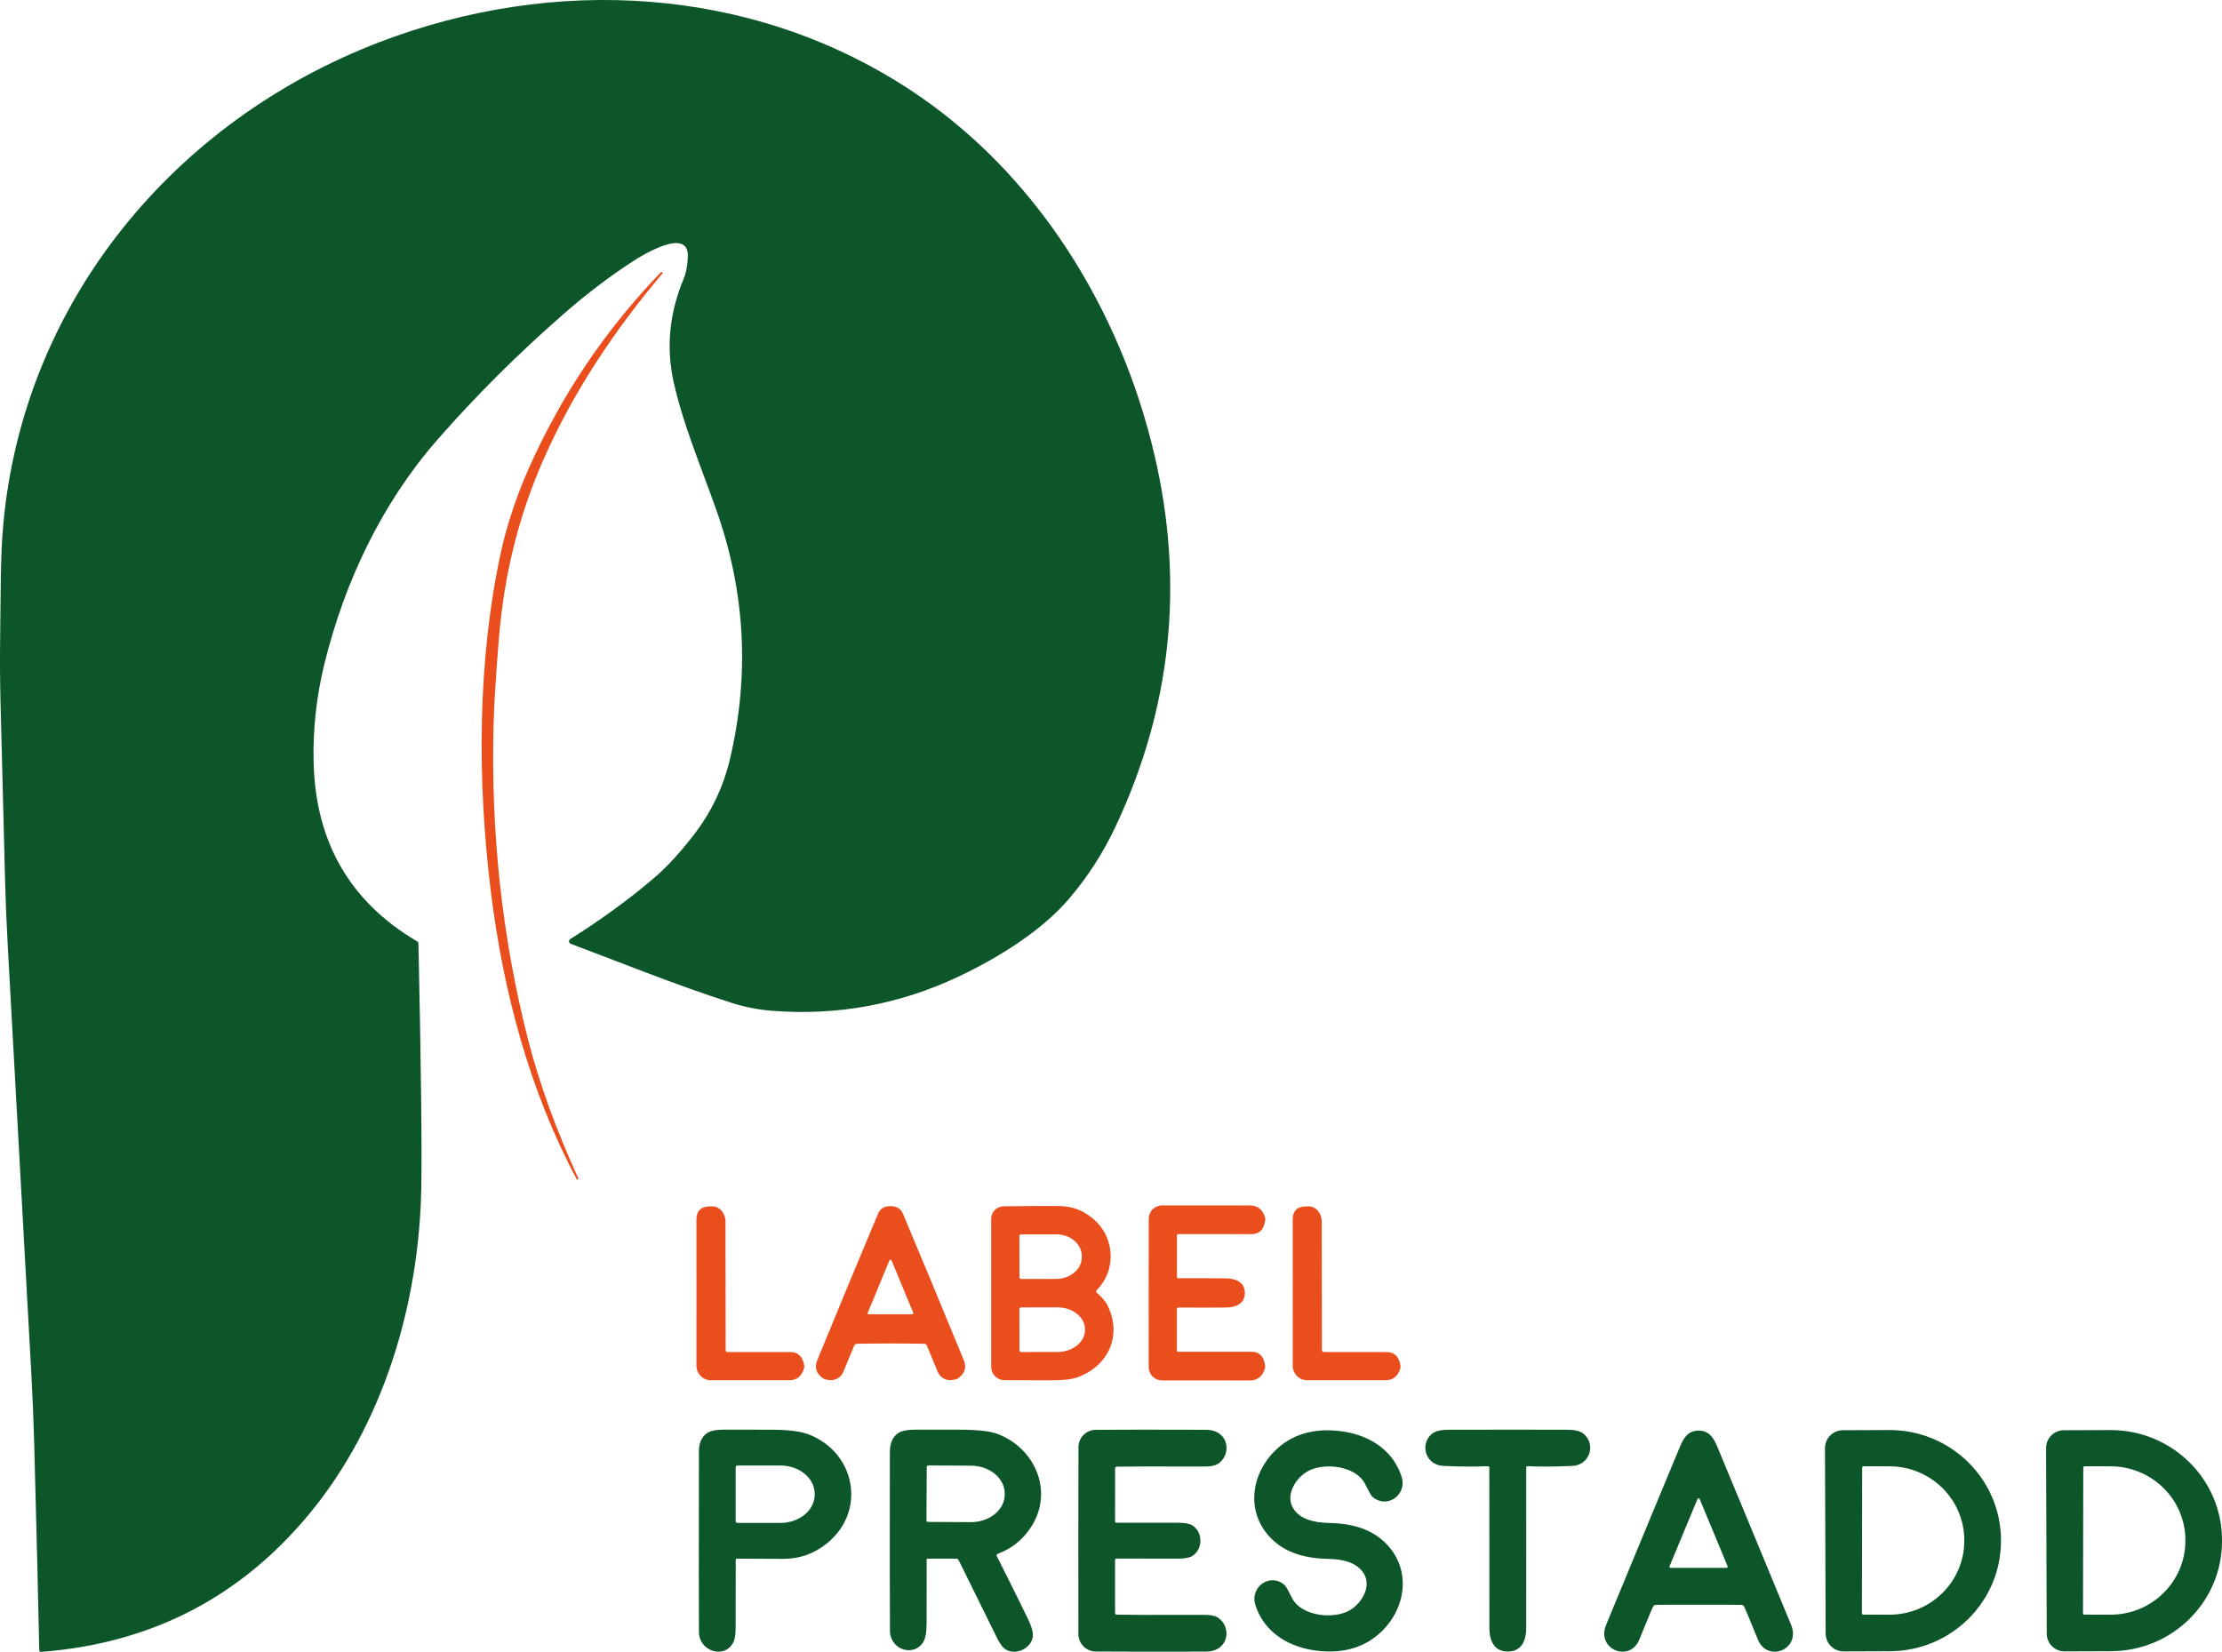
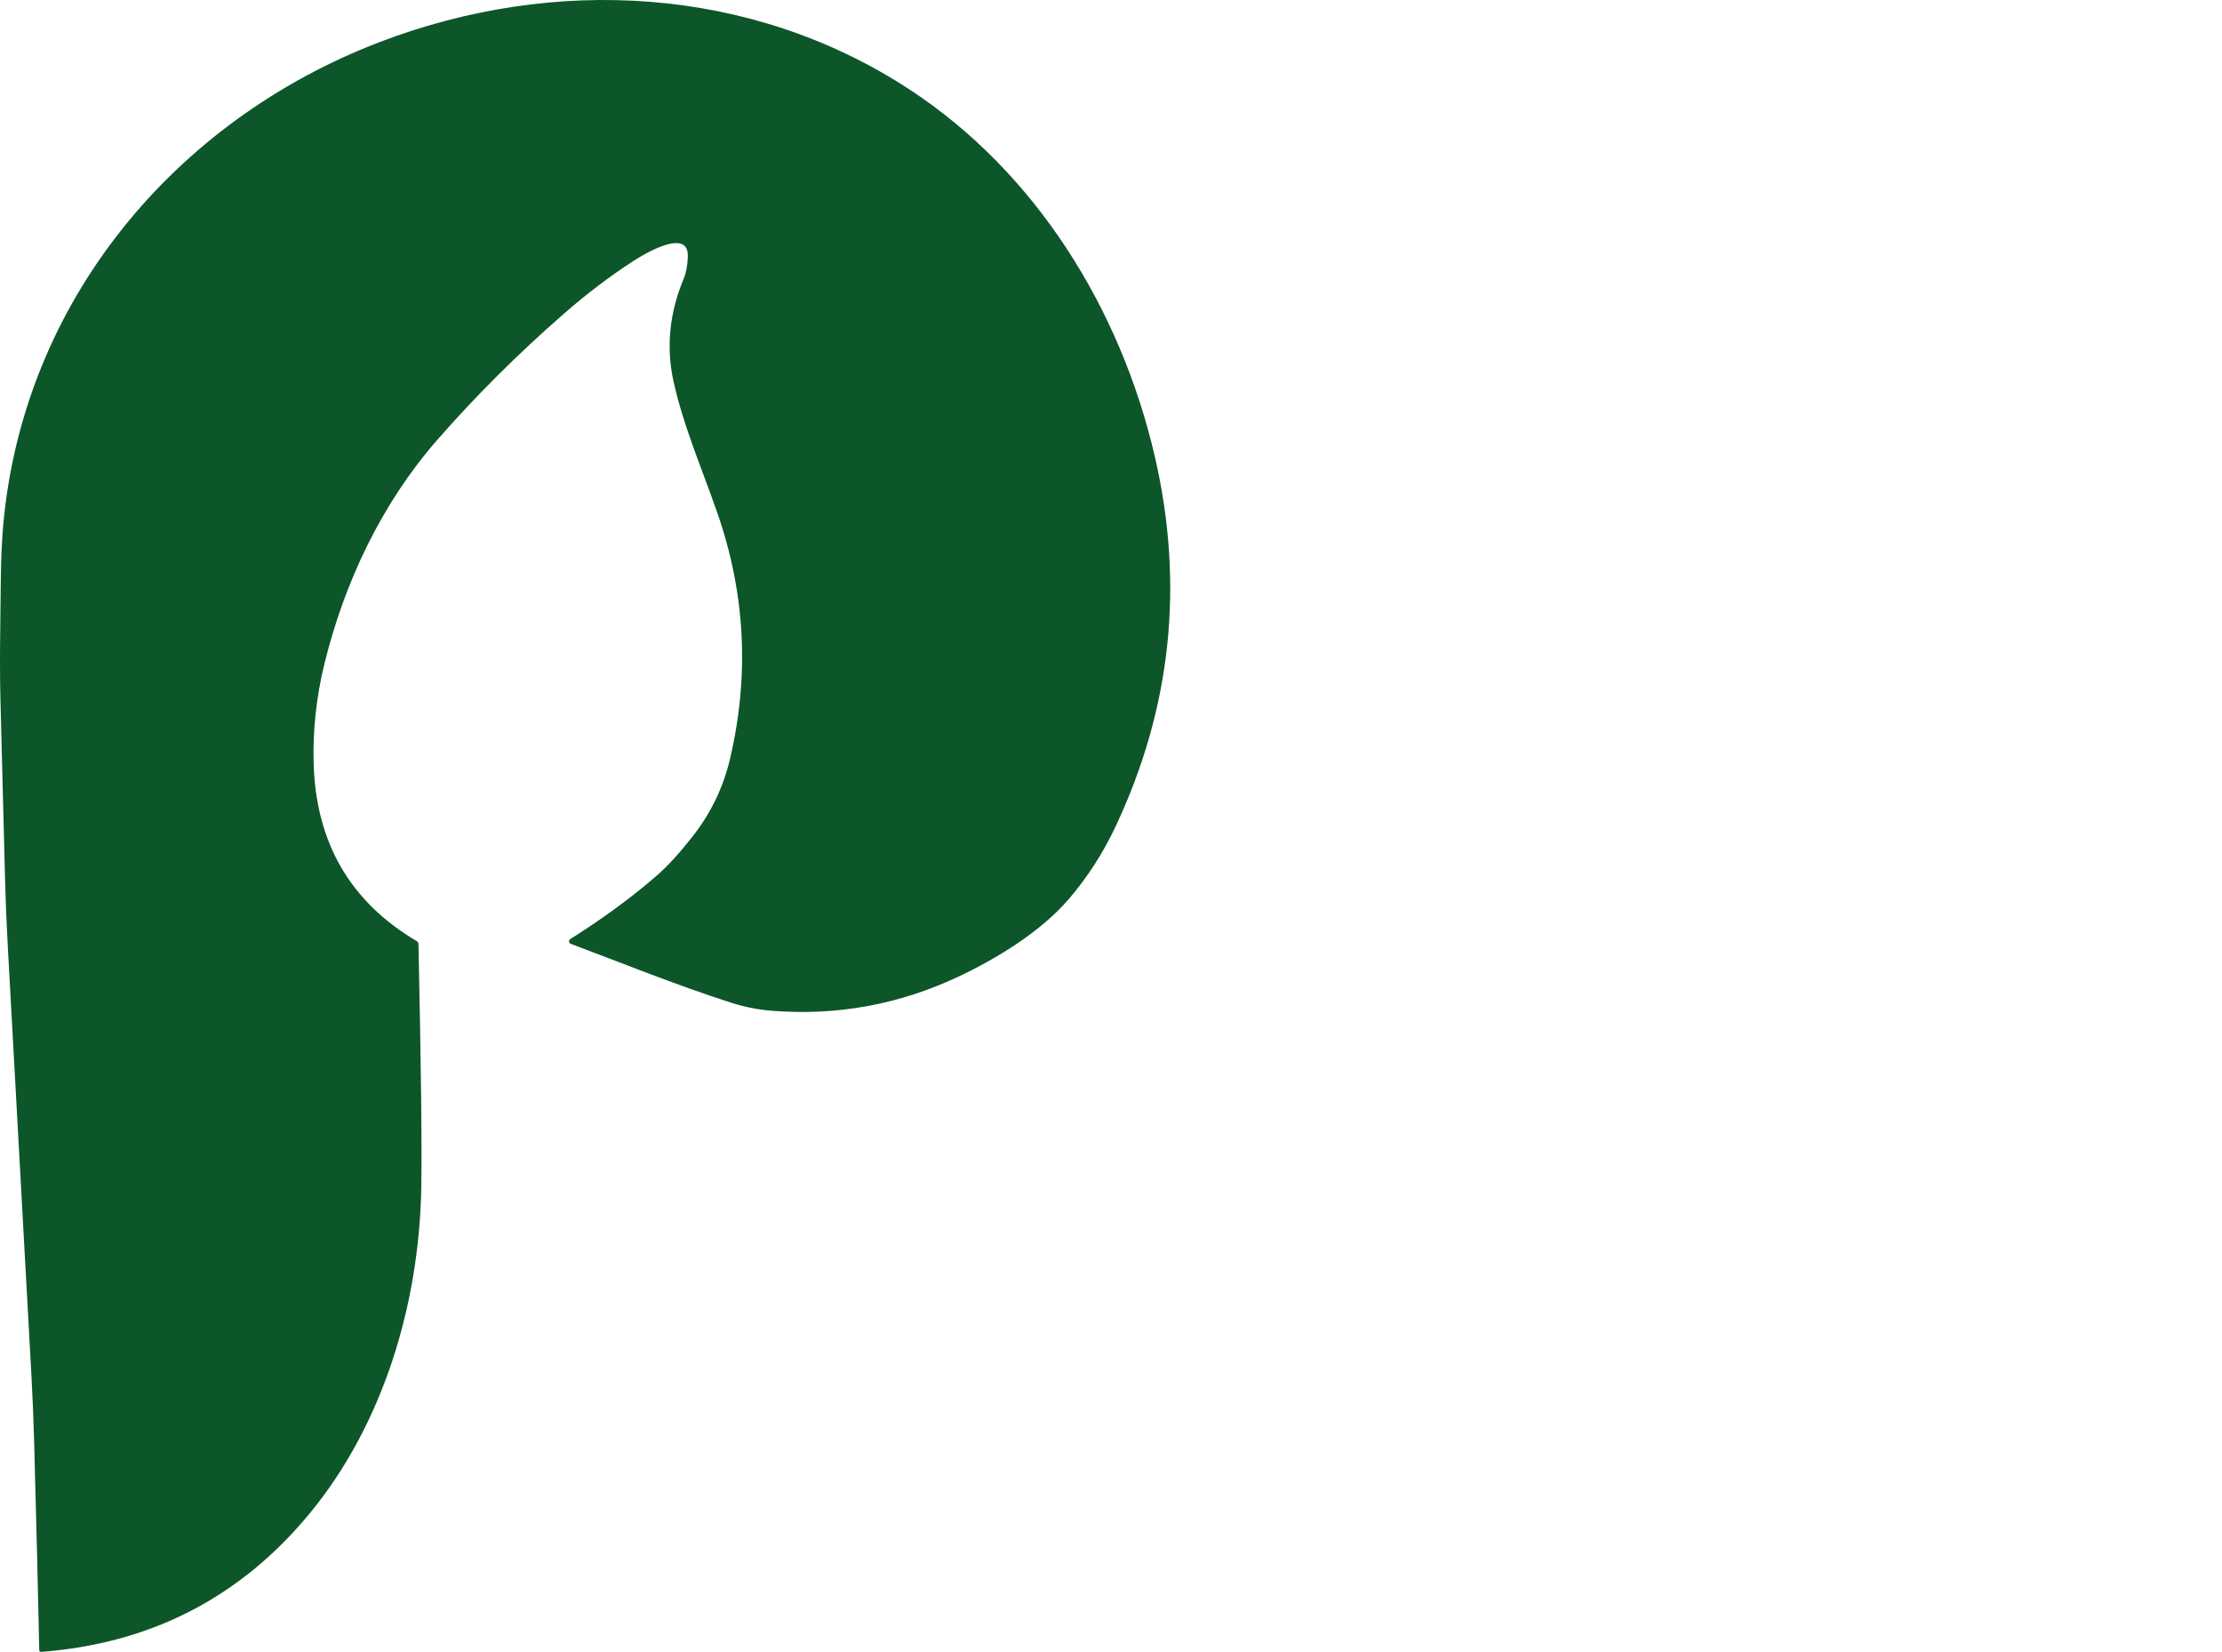
<svg xmlns="http://www.w3.org/2000/svg" id="Calque_1" version="1.1" viewBox="0 0 663.309 493.2">
  <defs>
    <style>
      .st0 {
        fill: #ea4e1d;
      }

      .st1 {
        fill: #0c5629;
      }
    </style>
  </defs>
  <g>
    <path class="st1" d="M205.329,76.657c.35-8.98-13.38-.61-16.36,1.33-6.94,4.507-13.807,9.723-20.6,15.65-13.7,11.953-26.303,24.51-37.81,37.67-16.62,18.99-27.73,42.51-33.7,66.83-2.427,9.887-3.503,19.797-3.23,29.73.64,23.687,10.91,41.403,30.81,53.15.292.168.474.476.48.81.787,37.06,1.063,61.487.83,73.28-.69,34.3-11.3,70.09-33.34,96.8-20.66,25.02-47.357,38.783-80.09,41.29-.393.027-.593-.157-.6-.55-.293-14.5-.8-35.177-1.52-62.03-.187-6.787-.46-13.447-.82-19.98-2.1-38.287-4.45-80.947-7.05-127.98-.387-7.013-.66-13.67-.82-19.97-.473-18.127-.93-35.983-1.37-53.57-.153-6.2-.18-12.87-.08-20.01.18-11.98.03-22.91.93-32.65C7.059,90.167,51.869,36.107,113.299,12.577c52.14-19.96,110.86-16.8,158.09,14.06,37.87,24.75,63.11,65.63,73.3,109.46,8.887,38.253,5.027,75.083-11.58,110.49-3.76,8.02-8.447,15.303-14.06,21.85-8.31,9.68-21.19,17.57-32.61,23-17.827,8.473-36.55,11.917-56.17,10.33-4-.32-7.96-1.103-11.88-2.35-16.45-5.24-36.1-13.2-48.02-17.62-.408-.153-.615-.609-.462-1.017.061-.163.174-.301.322-.393,9.867-6.233,18.493-12.57,25.88-19.01,3.247-2.84,6.823-6.757,10.73-11.75,5.413-6.933,9.113-14.643,11.1-23.13,5.873-25.047,4.54-49.697-4-73.95-4.91-13.92-9.92-25.46-12.83-38.43-2.313-10.333-1.307-20.663,3.02-30.99.693-1.66,1.093-3.817,1.2-6.47Z" />
-     <path class="st0" d="M146.529,266.207c-4.1-33.27-4.02-68.86,2.99-101.29,1.77-8.17,4.78-17.07,8.27-24.93,9.68-21.84,22.847-41.41,39.5-58.71.06-.067.137-.083.23-.05l.28.11c.066.029.096.105.067.171-.005.01-.01.02-.017.029-14.32,16.9-26.79,35.53-35.68,55.83-7.61,17.37-11.71,34.64-13.26,53.52-.887,10.82-1.41,19.313-1.57,25.48-.86,32.533,2.597,63.963,10.37,94.29,3.273,12.767,8.25,26.49,14.93,41.17.06.133.023.227-.11.28l-.29.12c-.007,0-.013-.003-.02-.01-14.15-26.59-21.99-55.97-25.69-86.01Z" />
  </g>
-   <path class="st0" d="M217.269,403.687l18.58-.01c2.487,0,3.907,1.453,4.26,4.36.007.06.003.117-.01.17-.64,2.593-2.137,3.89-4.49,3.89l-23.36.01c-2.391.006-4.334-1.933-4.34-4.33,0-.003,0-.007,0-.01l-.01-43.63c0-2.687,1.433-4,4.3-3.94.033,0,.09-.003.17-.01,2.16-.156,4.036,1.715,4.19,4.179.007.104.01.207.01.311l.05,38.36c.007.433.223.65.65.65ZM327.439,385.957c1.13.99,2.52,2.49,3.12,3.67,4.54,9,.38,18.27-8.99,21.62-1.64.587-4.147.88-7.52.88-6.7,0-11.437-.013-14.21-.04-2.188-.022-3.95-1.797-3.95-3.98v-44.2c0-2.05,1.655-3.718,3.71-3.74,6.927-.08,12.383-.11,16.37-.09,4.453.02,8.257,1.617,11.41,4.79,5.52,5.55,5.59,14.76.04,20.3-.273.273-.267.537.02.79ZM304.309,369.037l.02,12.34c0,.271.219.49.49.49l10.53-.02c4.197-.007,7.596-2.922,7.59-6.512,0-.003,0-.005,0-.008v-.32c-.011-3.587-3.416-6.487-7.61-6.48l-10.53.02c-.271,0-.49.219-.49.49h0ZM304.309,390.837l.02,12.36c0,.265.215.48.48.48h0l10.89-.02c4.534-.007,8.206-2.959,8.2-6.593v-.167c-.01-3.631-3.689-6.567-8.22-6.56l-10.89.02c-.265,0-.48.215-.48.48ZM371.609,386.037c0,3.22-2.69,4.31-5.63,4.35-2.267.033-6.987.037-14.16.01-.333,0-.5.17-.5.51v12.39c0,.16.125.29.28.29h0l22.01.01c2.413,0,3.777,1.487,4.09,4.46.007.067.007.123,0,.17-.667,2.627-2.207,3.94-4.62,3.94l-26.2-.02c-2.179-.005-3.948-1.761-3.97-3.94-.013-1.493-.017-8.89-.01-22.19.007-13.293.017-20.69.03-22.19.027-2.179,1.801-3.93,3.98-3.93l26.2.01c2.413,0,3.953,1.313,4.62,3.94.007.047.007.103,0,.17-.32,2.973-1.687,4.46-4.1,4.46l-22.01-.02c-.155,0-.28.13-.28.29l-.01,12.39c0,.34.167.51.5.51,7.173-.013,11.89-.003,14.15.03,2.95.04,5.63,1.14,5.63,4.36ZM394.619,403.037c.007.433.223.65.65.65l18.58-.01c2.487,0,3.907,1.453,4.26,4.36.007.06.003.117-.01.17-.64,2.593-2.137,3.89-4.49,3.89l-23.36.01c-2.391.006-4.334-1.933-4.34-4.33,0-.003,0-.007,0-.01l-.01-43.63c0-2.687,1.433-4,4.3-3.94.033,0,.09-.003.17-.01,2.16-.156,4.036,1.715,4.19,4.179.007.104.01.207.01.311l.05,38.36ZM265.829,360.107c1.84,0,3.083.767,3.73,2.3,4.8,11.393,10.847,25.95,18.14,43.67.947,2.307.277,4.183-2.01,5.63-.133.08-.583.187-1.35.32-1.852.321-3.68-.684-4.4-2.42l-3.25-7.84c-.153-.367-.427-.553-.82-.56-3.273-.06-6.617-.09-10.03-.09s-6.767.03-10.04.09c-.387.007-.657.193-.81.56l-3.25,7.84c-.72,1.736-2.548,2.741-4.4,2.42-.767-.133-1.217-.24-1.35-.32-2.287-1.447-2.957-3.323-2.01-5.63,7.287-17.72,13.327-32.277,18.12-43.67.647-1.533,1.89-2.3,3.73-2.3ZM259.039,391.947c-.072.168.006.362.173.433.04.017.083.026.127.027h12.98c.182-.002.329-.151.327-.333,0-.044-.009-.087-.027-.127l-6.49-15.66c-.076-.166-.272-.238-.438-.162-.072.033-.13.091-.162.162l-6.49,15.66Z" />
-   <path class="st1" d="M219.939,465.367c-.171,0-.31.139-.31.31-.027,6.62-.037,13.263-.03,19.93.007,2.093-.18,3.58-.56,4.46-2.34,5.42-10.32,3.14-10.39-2.72-.047-4.227-.05-22.22-.01-53.98.007-2.453.77-4.247,2.29-5.38,1.007-.76,2.703-1.14,5.09-1.14,5.62,0,10.357.007,14.21.02,5.04.02,8.73.473,11.07,1.36,14.07,5.34,17.51,22.95,5.52,32.61-3.853,3.107-8.253,4.637-13.2,4.59-5.027-.047-9.587-.067-13.68-.06ZM219.609,438.077v16.1c0,.287.233.52.52.52h12.84c5.655,0,10.24-3.792,10.24-8.47h0v-.2c0-4.678-4.585-8.47-10.24-8.47h-12.84c-.287,0-.52.233-.52.52ZM276.899,465.367c-.155,0-.28.121-.28.27h0c.007,3.24.003,9.61-.01,19.11-.007,2.567-.327,4.387-.96,5.46-2.69,4.55-9.93,2.56-9.98-3.35-.06-8.347-.07-26.093-.03-53.24,0-2.64.797-4.533,2.39-5.68,1.02-.727,2.81-1.09,5.37-1.09.94,0,5.227.003,12.86.01,5.487.007,9.333.43,11.54,1.27,11.19,4.24,16.83,17.13,10.04,27.73-2.447,3.82-5.783,6.51-10.01,8.07-.255.09-.387.375-.294.635.007.019.015.037.024.055,2.927,5.767,6.013,11.98,9.26,18.64,1.08,2.207,1.583,3.93,1.51,5.17-.22,3.7-5.48,6.25-8.57,3.71-.68-.56-1.443-1.707-2.29-3.44-1.02-2.1-4.777-9.713-11.27-22.84-.167-.327-.43-.49-.79-.49h-8.51ZM276.649,438.037l-.08,15.86c0,.276.224.5.5.5l12.74.07c5.567.028,10.098-3.661,10.12-8.24h0v-.28c.022-4.578-4.473-8.312-10.04-8.34h0l-12.74-.07c-.276,0-.5.224-.5.5ZM358.339,460.007c0,1.96-.92,3.63-2.41,4.56-.847.533-2.283.797-4.31.79-6.347-.013-12.45-.017-18.31-.01-.3,0-.45.153-.45.46v15.74c0,.347.173.527.52.54,2.413.073,11.107.093,26.08.06,1.833-.007,3.153.237,3.96.73,2.86,1.75,3.6,5.67,1.5,8.22-1.107,1.34-2.793,2.013-5.06,2.02-14.093.04-25.02.03-32.78-.03-2.822-.021-5.111-2.289-5.16-5.11-.02-.98-.027-10.31-.02-27.99.007-17.673.02-27.003.04-27.99.054-2.817,2.342-5.079,5.16-5.1,7.76-.053,18.687-.057,32.78-.01,2.267.013,3.953.69,5.06,2.03,2.1,2.55,1.36,6.47-1.5,8.22-.807.493-2.127.733-3.96.72-14.973-.04-23.667-.023-26.08.05-.347.013-.523.193-.53.54l-.01,15.74c0,.307.15.46.45.46,5.86.007,11.963.007,18.31,0,2.027-.007,3.467.257,4.32.79,1.48.93,2.4,2.6,2.4,4.57ZM450.099,426.857c11.14,0,17.05.003,17.73.01,2.24.027,3.823.397,4.75,1.11,3.96,3.04,2.1,9.43-3.13,9.69-4.7.233-9.18.267-13.44.1-.21-.011-.388.15-.399.359,0,.007,0,.014,0,.021-.02,2.573-.023,18.563-.01,47.97,0,3.78-1.44,6.98-5.5,6.98s-5.49-3.2-5.49-6.98c.007-29.407,0-45.397-.02-47.97,0-.21-.17-.38-.379-.381-.007,0-.014,0-.021,0-4.26.167-8.74.133-13.44-.1-5.23-.26-7.09-6.65-3.13-9.69.927-.713,2.51-1.08,4.75-1.1.68-.013,6.59-.02,17.73-.02ZM396.609,454.697c6.49.12,12.76,1.56,17.36,6.38,7.33,7.66,5.76,18.93-1.5,25.99-4.827,4.693-11.107,6.64-18.84,5.84-8.38-.86-16.1-5.19-18.84-13.58-1.84-5.61,4.55-9.96,8.8-5.97.273.253.973,1.5,2.1,3.74,2.75,5.48,12.44,6.49,17.25,3.67,3.77-2.21,6.84-7.61,3.8-11.54-2.33-3.03-6.48-3.72-10.18-3.79-6.48-.13-12.75-1.57-17.36-6.38-7.33-7.67-5.76-18.94,1.5-26,4.827-4.693,11.107-6.64,18.84-5.84,8.38.86,16.1,5.19,18.84,13.58,1.84,5.61-4.55,9.96-8.8,5.97-.273-.253-.973-1.5-2.1-3.74-2.75-5.48-12.44-6.49-17.25-3.67-3.77,2.21-6.84,7.61-3.8,11.55,2.34,3.02,6.48,3.71,10.18,3.79ZM507.069,427.137c2.95,0,4.36,1.9,5.49,4.59,3.44,8.227,10.81,26.02,22.11,53.38,3.06,7.41-7.07,11.38-9.89,4.44-2.507-6.167-3.89-9.467-4.15-9.9-.18-.307-.45-.467-.81-.48-.727-.033-4.977-.05-12.75-.05s-12.023.017-12.75.05c-.36.013-.63.173-.81.48-.26.433-1.643,3.733-4.15,9.9-2.82,6.94-12.95,2.96-9.89-4.44,11.307-27.36,18.68-45.153,22.12-53.38,1.12-2.7,2.54-4.59,5.48-4.59ZM498.389,467.637c-.072.179.015.383.195.455.04.016.082.024.125.025h16.7c.193-.003.348-.162.345-.355,0-.043-.009-.085-.025-.125l-8.35-20.08c-.078-.177-.285-.257-.462-.178-.079.035-.143.099-.178.178l-8.35,20.08ZM544.789,432.407c-.011-2.966,2.384-5.379,5.35-5.39h0l13.78-.05c18.385-.067,33.344,14.617,33.41,32.798,0,.004,0,.008,0,.012v.2c.06,18.177-14.789,32.963-33.17,33.03l-13.78.05c-2.966.011-5.379-2.384-5.39-5.35h0s-.2-55.3-.2-55.3ZM555.899,438.167l-.08,43.52c0,.215.175.39.39.39l7.78.02c12.344.022,22.368-9.836,22.39-22.019h0v-.18c.022-12.183-9.967-22.078-22.31-22.1l-7.78-.02c-.215,0-.39.175-.39.39ZM610.789,432.357c-.011-2.933,2.357-5.319,5.29-5.33h0l13.87-.05c18.358-.067,33.294,14.577,33.36,32.708,0,.004,0,.008,0,.012v.36c.06,18.127-14.766,32.873-33.12,32.94l-13.87.05c-2.933.011-5.319-2.357-5.33-5.29h0s-.2-55.4-.2-55.4ZM621.899,438.167l-.08,43.52c0,.215.175.39.39.39l7.78.02c12.344.022,22.368-9.836,22.39-22.019h0v-.181c.022-12.183-9.967-22.078-22.31-22.1l-7.78-.02c-.215,0-.39.175-.39.39Z" />
</svg>